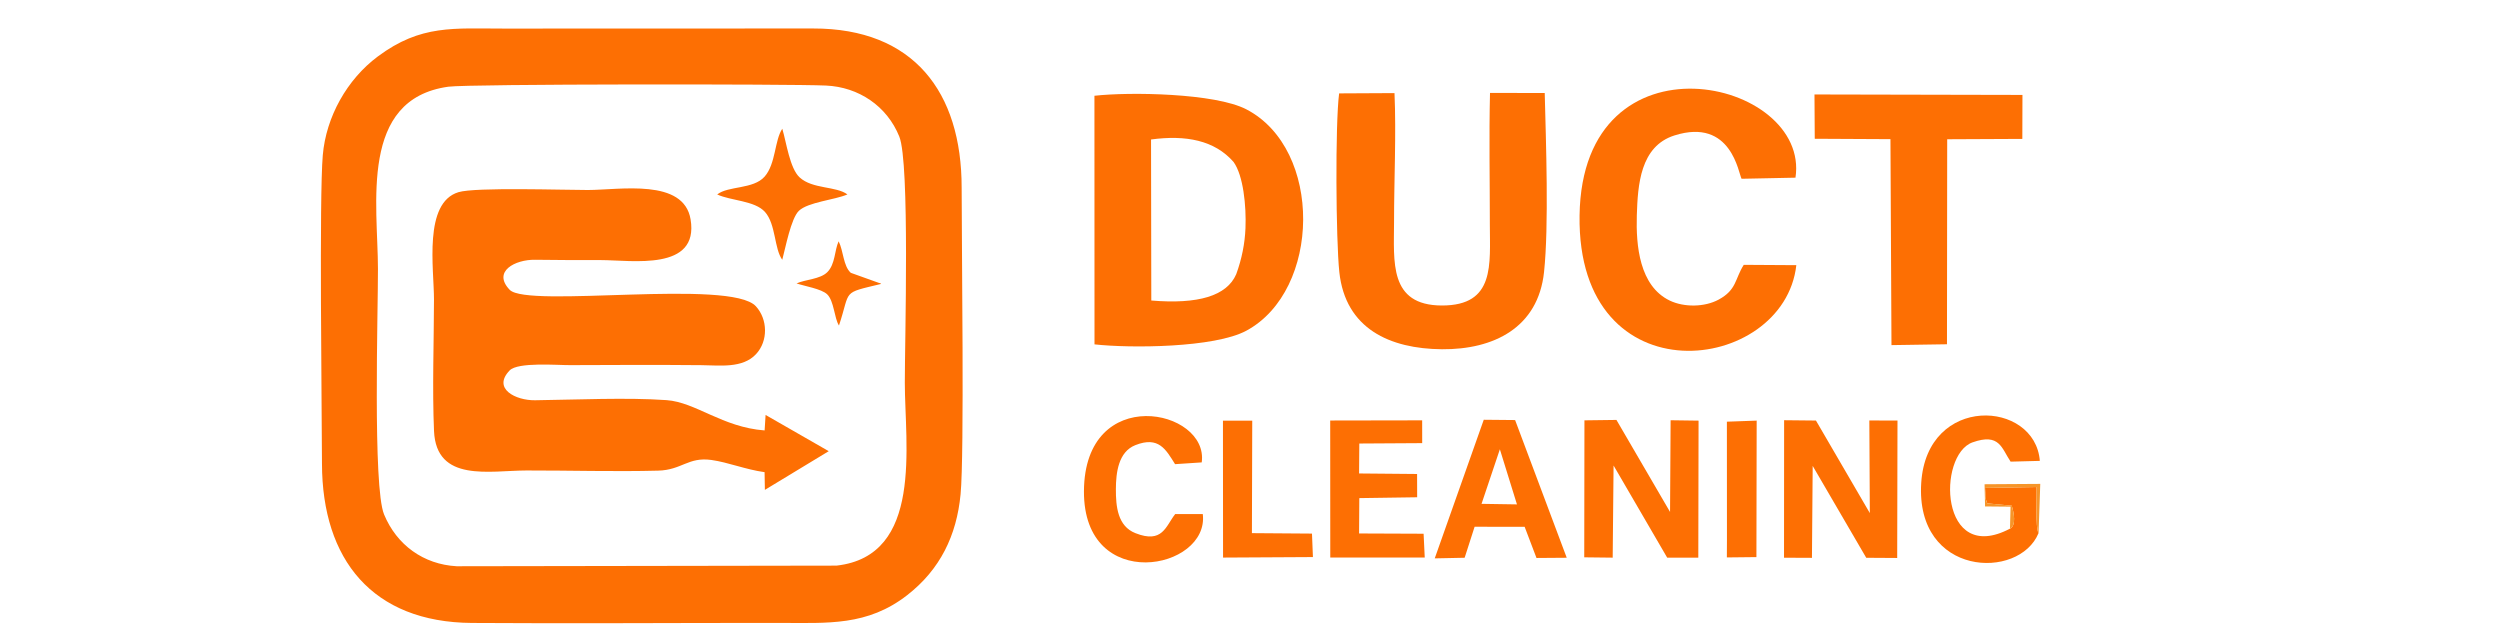
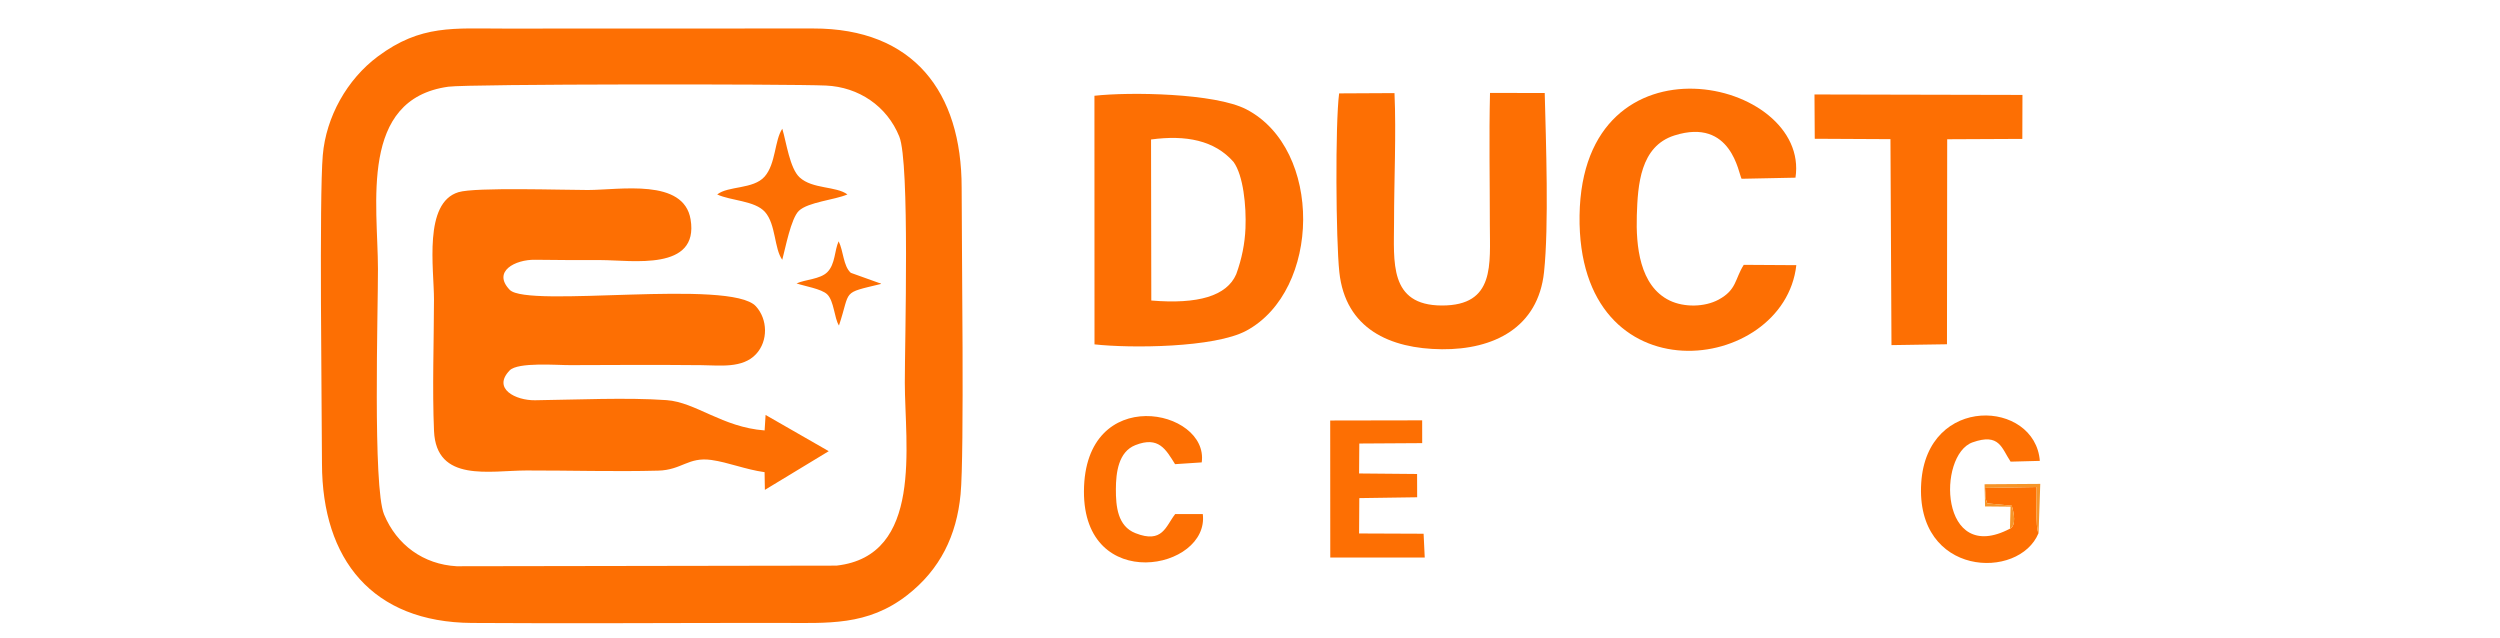
<svg xmlns="http://www.w3.org/2000/svg" width="400" zoomAndPan="magnify" viewBox="0 0 300 76.5" height="102" preserveAspectRatio="xMidYMid meet" version="1.2">
  <g id="c9ba5cb12f">
    <path style=" stroke:none;fill-rule:evenodd;fill:#fd6f03;fill-opacity:1;" d="M 131.34 41.324 C 135.652 41.805 145.738 41.742 149.555 39.688 C 158.535 34.852 158.773 17.891 149.555 13.117 C 145.793 11.168 135.562 11.016 131.332 11.492 Z M 138.125 16.738 L 138.156 36.062 C 143.754 36.531 147.219 35.523 148.348 32.902 C 149.023 31.051 149.383 29.211 149.457 27.383 C 149.566 24.707 149.199 21.051 148.027 19.434 C 145.75 16.836 142.309 16.172 138.125 16.738 Z M 138.125 16.738 " />
    <path style=" stroke:none;fill-rule:evenodd;fill:#fd6f03;fill-opacity:1;" d="M 160.695 11.207 C 160.215 14.926 160.309 28.789 160.719 32.645 C 161.445 39.461 166.801 41.855 173.027 41.91 C 179.23 41.961 184.574 39.336 185.285 32.645 C 185.875 27.105 185.516 17.039 185.367 11.16 L 178.801 11.152 C 178.676 16.363 178.781 21.699 178.781 26.926 C 178.781 31.715 179.449 36.672 173.027 36.66 C 166.641 36.648 167.281 31.375 167.285 26.66 C 167.285 21.645 167.555 16.098 167.34 11.172 Z M 160.695 11.207 " />
    <path style=" stroke:none;fill-rule:evenodd;fill:#fd6f03;fill-opacity:1;" d="M 209.25 31.781 C 208.164 33.504 208.422 34.773 206.223 35.961 C 204.543 36.863 202.09 36.895 200.371 36.07 C 196.727 34.316 196.309 29.453 196.418 25.863 C 196.531 22.191 196.824 17.555 200.93 16.254 C 207.809 14.078 208.625 20.887 208.992 21.453 L 215.457 21.32 C 217.266 9.422 189.859 3.242 189.547 25.867 C 189.238 48.066 214.09 44.914 215.559 31.82 Z M 209.25 31.781 " />
    <path style=" stroke:none;fill-rule:evenodd;fill:#fd6f03;fill-opacity:1;" d="M 217.77 16.652 L 226.855 16.699 L 226.977 41.414 L 233.637 41.312 L 233.664 16.711 L 242.68 16.668 L 242.695 11.391 L 217.738 11.336 Z M 217.77 16.652 " />
-     <path style=" stroke:none;fill-rule:evenodd;fill:#fd6f03;fill-opacity:1;" d="M 193.629 55.863 L 200.062 66.918 L 203.797 66.922 L 203.828 50.477 L 200.473 50.43 L 200.406 61.434 L 193.973 50.391 L 190.133 50.441 L 190.109 66.879 L 193.523 66.918 Z M 193.629 55.863 " />
-     <path style=" stroke:none;fill-rule:evenodd;fill:#fd6f03;fill-opacity:1;" d="M 217.523 55.91 L 223.949 66.934 L 227.664 66.957 L 227.699 50.465 L 224.32 50.457 L 224.379 61.57 L 217.914 50.465 L 214.094 50.426 L 214.082 66.926 L 217.434 66.941 Z M 217.523 55.91 " />
    <path style=" stroke:none;fill-rule:evenodd;fill:#fd6f03;fill-opacity:1;" d="M 244.629 63.961 C 244.227 63.41 244.426 59.488 244.395 58.445 L 238.207 58.551 C 238.316 59.551 238.113 59.566 238.48 60.406 L 241.41 60.684 C 241.664 61.5 241.984 63.066 241.195 63.441 C 232.738 67.891 232.445 54.594 236.707 53.082 C 239.949 51.934 240.184 53.777 241.273 55.398 L 244.781 55.305 C 244.207 47.988 231.23 47.27 230.547 57.945 C 229.828 69.215 242.312 69.676 244.629 63.961 Z M 244.629 63.961 " />
    <path style=" stroke:none;fill-rule:evenodd;fill:#fd6f03;fill-opacity:1;" d="M 141.023 61.688 C 139.883 63.141 139.516 65.273 136.246 63.977 C 134.117 63.137 133.898 60.777 133.906 58.695 C 133.914 56.719 134.203 54.227 136.238 53.418 C 139.043 52.309 139.902 53.93 141.008 55.699 L 144.207 55.488 C 145.098 49.051 130.125 45.941 130.074 58.961 C 130.027 71.344 145.145 68.41 144.336 61.691 Z M 141.023 61.688 " />
-     <path style=" stroke:none;fill-rule:evenodd;fill:#fd6f03;fill-opacity:1;" d="M 176.953 63.211 L 182.957 63.215 L 184.379 66.957 L 188.008 66.93 L 181.812 50.406 L 178.051 50.371 L 172.168 67.004 L 175.758 66.93 Z M 177.785 60.461 L 182.035 60.527 L 179.984 53.914 Z M 177.785 60.461 " />
    <path style=" stroke:none;fill-rule:evenodd;fill:#fd6f03;fill-opacity:1;" d="M 163.117 53.223 L 170.664 53.176 L 170.66 50.441 L 159.625 50.461 L 159.633 66.906 L 170.969 66.906 L 170.832 64.047 L 163.09 64.016 L 163.117 59.773 L 170.059 59.672 L 170.051 56.879 L 163.09 56.816 Z M 163.117 53.223 " />
-     <path style=" stroke:none;fill-rule:evenodd;fill:#fd6f03;fill-opacity:1;" d="M 146.766 66.91 L 157.551 66.848 L 157.438 64.031 L 150.23 63.977 L 150.27 50.48 L 146.754 50.484 Z M 146.766 66.91 " />
-     <path style=" stroke:none;fill-rule:evenodd;fill:#fd6f03;fill-opacity:1;" d="M 207.223 66.891 L 210.77 66.852 L 210.801 50.473 L 207.227 50.602 L 207.234 64.738 Z M 207.223 66.891 " />
    <path style=" stroke:none;fill-rule:evenodd;fill:#f69529;fill-opacity:1;" d="M 241.195 63.441 C 241.984 63.066 241.664 61.5 241.41 60.684 L 238.48 60.406 C 238.113 59.566 238.316 59.551 238.207 58.551 L 244.395 58.445 C 244.426 59.488 244.227 63.41 244.629 63.961 L 244.832 58.066 L 238.148 58.109 L 238.207 60.773 L 241.27 60.801 Z M 241.195 63.441 " />
    <path style=" stroke:none;fill-rule:evenodd;fill:#fd6f03;fill-opacity:1;" d="M 115.27 59.312 C 115.734 54.488 115.395 29.508 115.398 22.535 C 115.406 11.016 109.609 3.406 97.594 3.418 C 85.254 3.43 72.914 3.414 60.574 3.43 C 54.449 3.438 50.523 2.914 45.336 6.777 C 41.641 9.531 39.129 14.027 38.734 18.621 C 38.297 23.707 38.621 48.512 38.637 55.633 C 38.656 67.156 44.691 74.672 56.625 74.754 C 68.949 74.84 81.305 74.738 93.633 74.75 C 99.34 74.754 104.09 75.137 108.875 71.41 C 112.828 68.324 114.797 64.258 115.27 59.312 Z M 95.586 34.012 C 96.602 33.535 98.422 33.52 99.281 32.656 C 100.246 31.691 100.137 30.02 100.637 28.957 C 101.23 30.145 101.18 31.91 102.094 32.738 L 105.559 33.98 C 105.59 33.926 105.68 34.035 105.734 34.07 C 100.914 35.238 102.125 34.719 100.676 39.062 C 100.109 38.18 100.09 36.105 99.254 35.312 C 98.566 34.66 96.57 34.344 95.586 34.012 Z M 91.75 56.66 C 89.449 56.34 87.41 55.484 85.359 55.195 C 82.582 54.809 81.824 56.402 78.98 56.477 C 73.816 56.613 68.387 56.449 63.191 56.457 C 58.766 56.461 52.355 57.938 52.082 51.719 C 51.863 46.672 52.07 41.051 52.078 35.941 C 52.078 32.234 50.793 24.336 55.023 23.059 C 57.051 22.445 67.648 22.805 70.543 22.801 C 74.414 22.793 82.047 21.375 82.871 26.328 C 83.906 32.574 75.84 31.219 72.117 31.211 C 69.477 31.211 66.848 31.215 64.207 31.172 C 61.828 31.133 59.047 32.574 61.164 34.777 C 63.312 37.012 87.672 33.422 90.707 36.754 C 92.141 38.328 92.188 40.922 90.727 42.492 C 89.105 44.238 86.352 43.836 84.184 43.82 C 78.957 43.773 73.672 43.789 68.441 43.816 C 66.879 43.828 62.148 43.422 61.156 44.453 C 59.051 46.641 61.879 48.062 64.207 48.031 C 69.023 47.969 75.305 47.68 79.988 48.016 C 83.496 48.266 86.676 51.27 91.754 51.652 L 91.871 49.793 L 99.449 54.141 L 91.785 58.785 Z M 86.066 23.336 C 87.383 22.281 90.398 22.738 91.758 21.188 C 93.105 19.652 92.941 16.84 93.875 15.449 C 94.363 17.074 94.773 20.199 95.953 21.285 C 97.496 22.711 100.344 22.32 101.691 23.332 C 100.172 23.992 96.973 24.242 95.863 25.301 C 94.918 26.211 94.254 29.754 93.871 31.176 C 92.895 29.824 93.113 26.914 91.801 25.438 C 90.578 24.066 87.711 24.102 86.066 23.336 Z M 53.793 10.406 C 43.078 11.898 45.34 24.512 45.355 32.266 C 45.367 37.387 44.723 58.422 46.086 61.727 C 47.605 65.402 50.824 67.73 54.801 67.949 L 100.379 67.875 C 110.84 66.703 108.578 53.352 108.578 45.918 C 108.574 40.93 109.188 19.543 107.918 16.395 C 106.441 12.719 103.027 10.441 99.117 10.266 C 94.867 10.07 56.207 10.066 53.793 10.406 Z M 53.793 10.406 " />
  </g>
</svg>